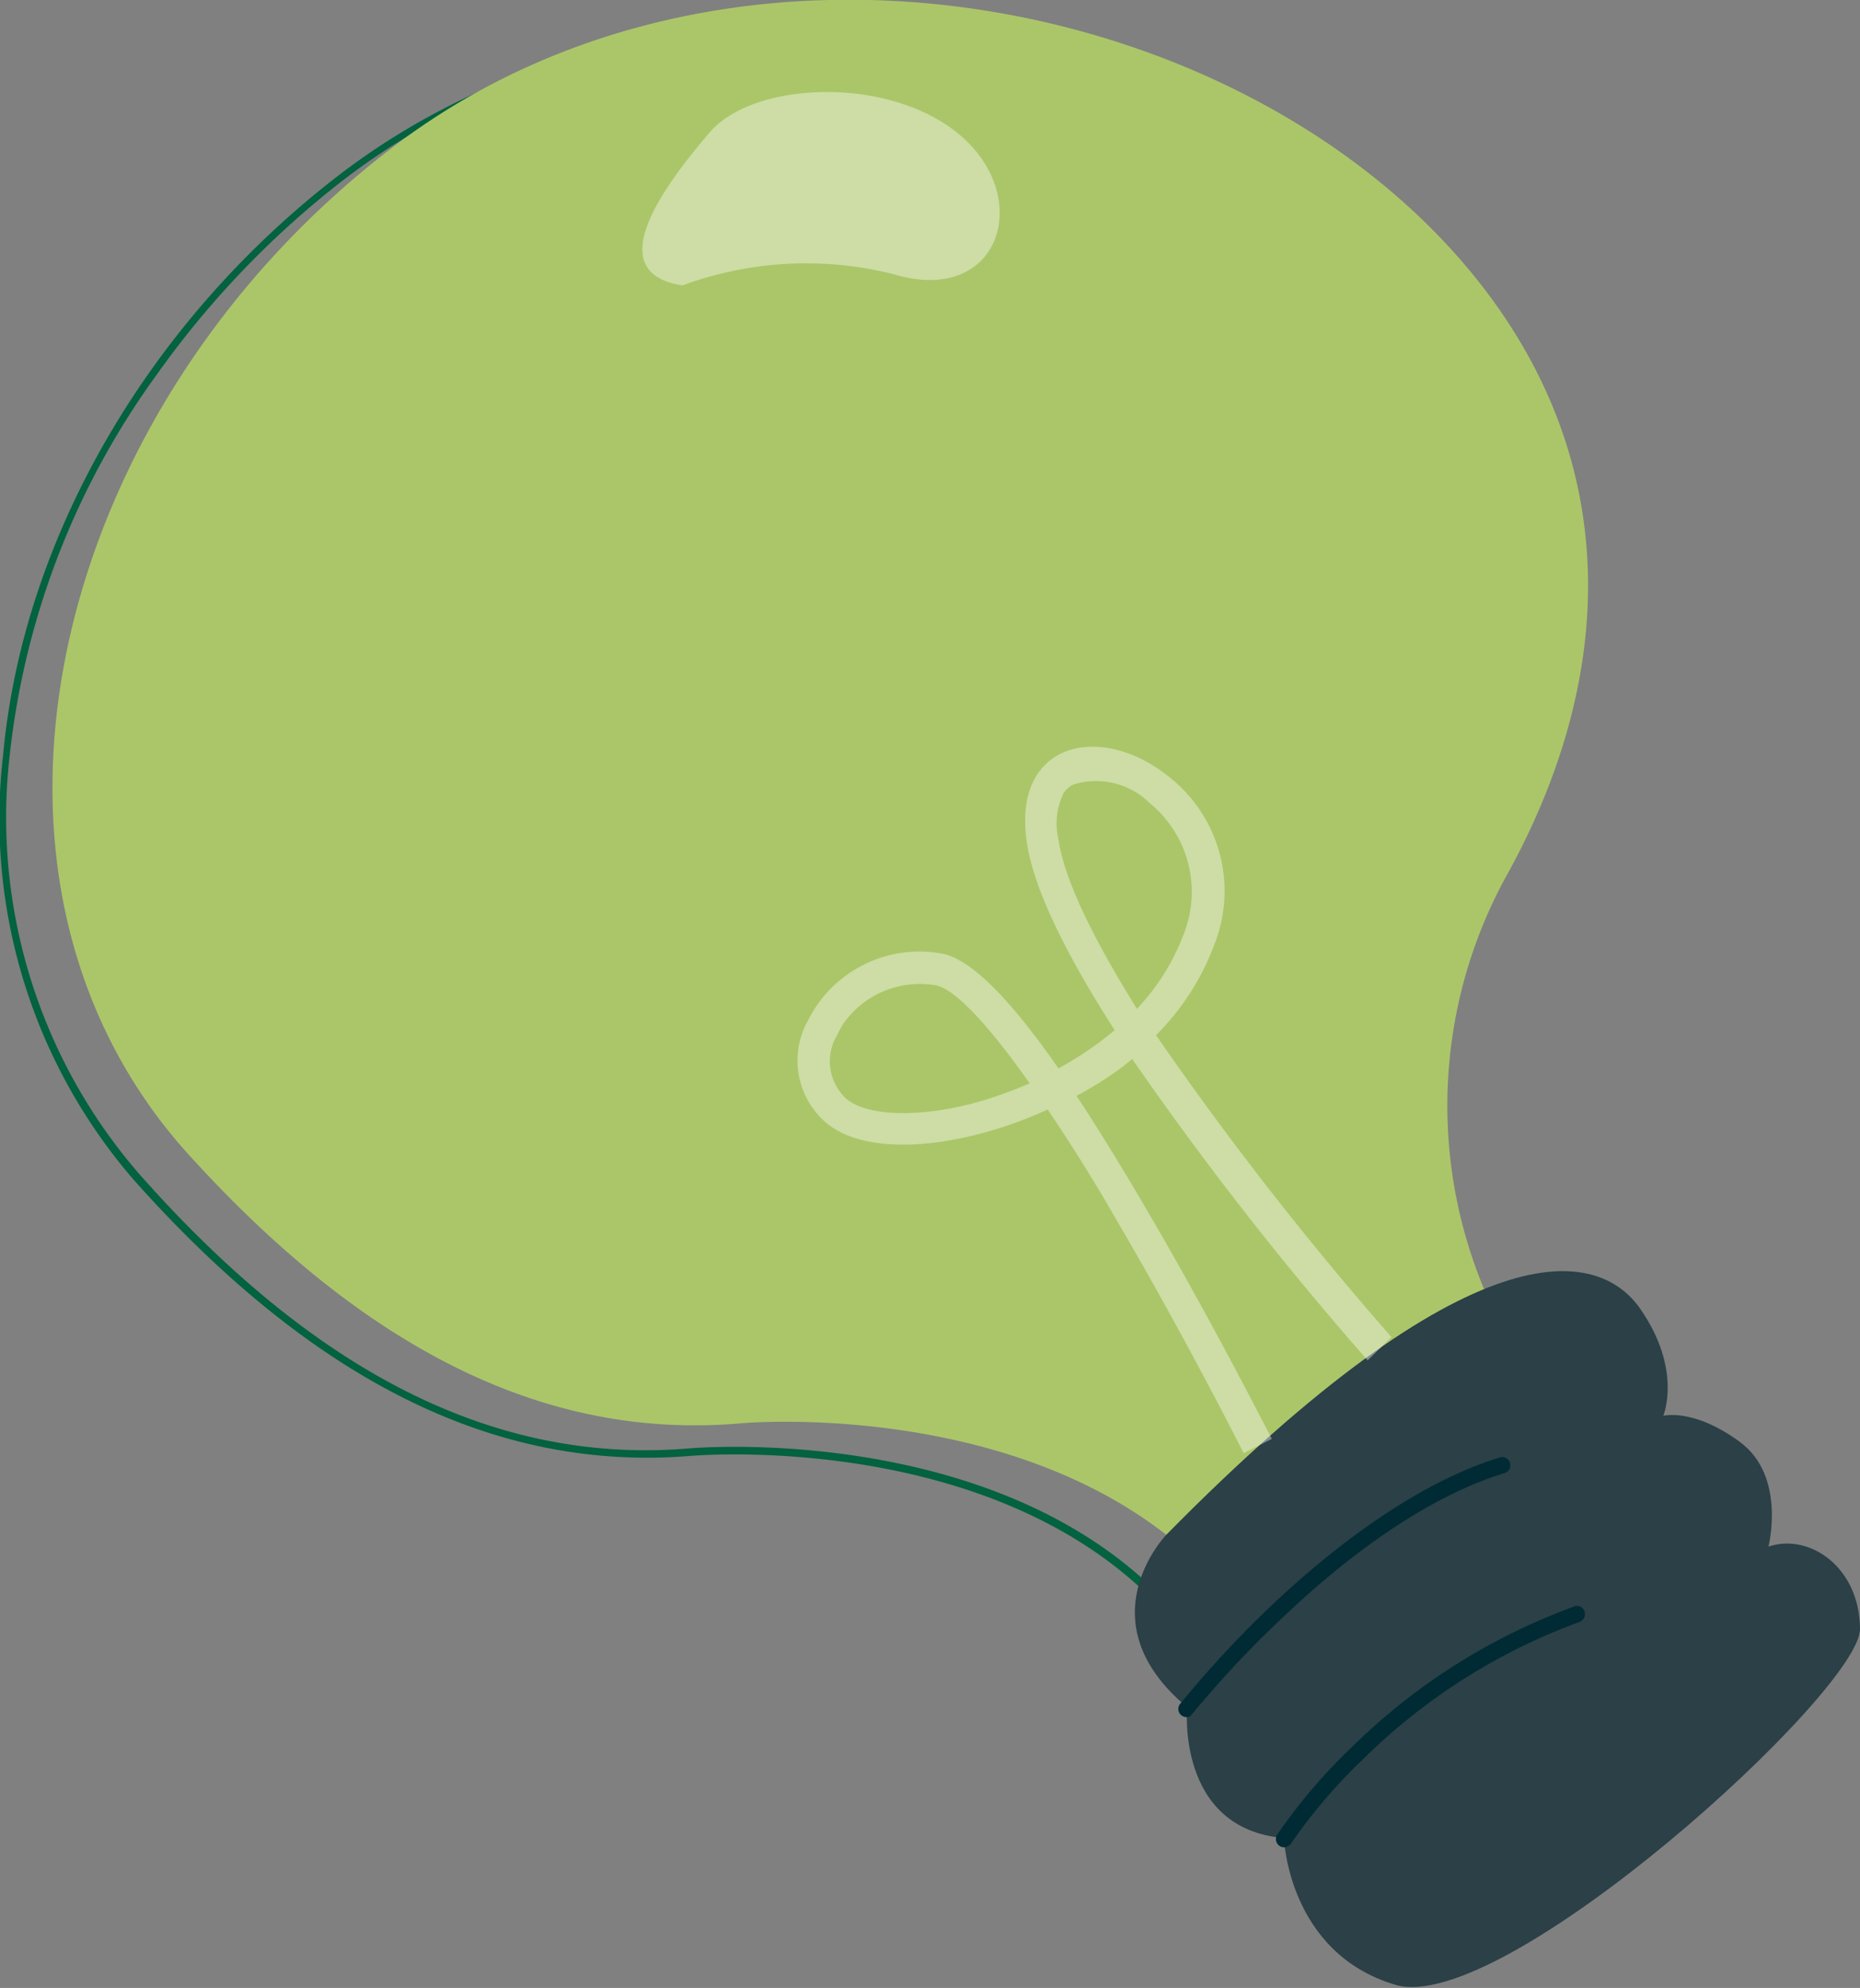
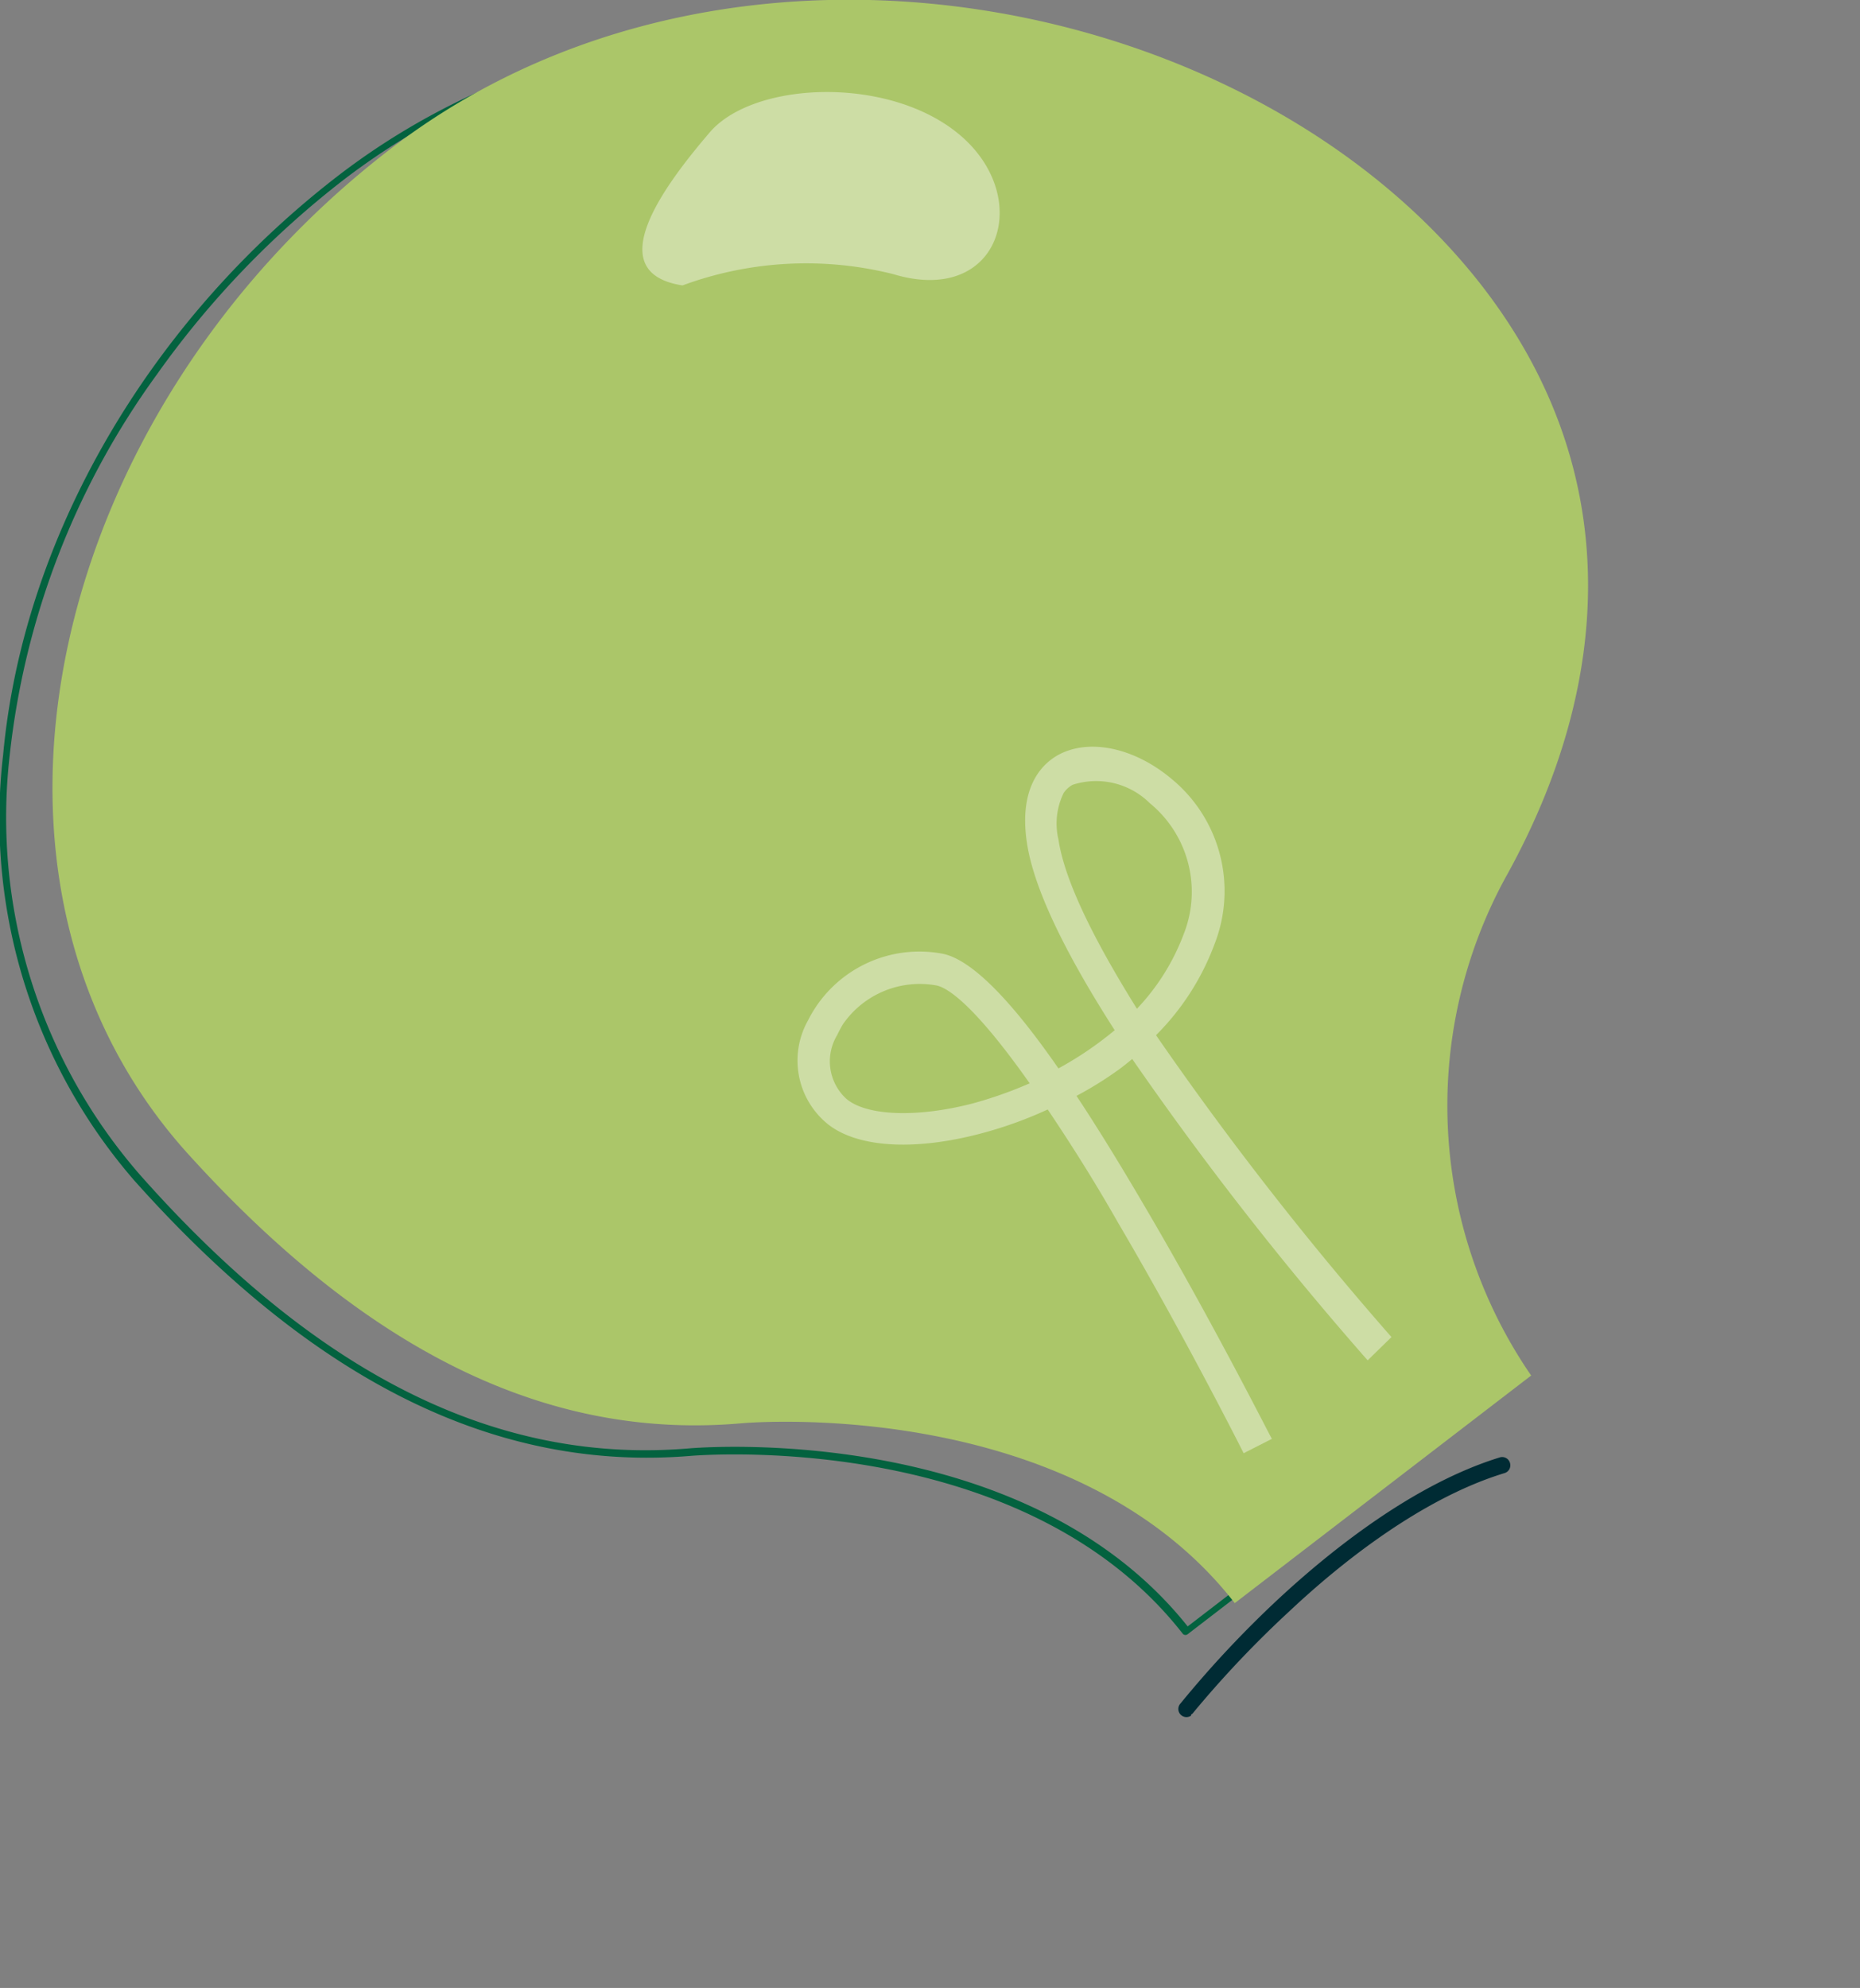
<svg xmlns="http://www.w3.org/2000/svg" id="Слой_1" data-name="Слой 1" viewBox="0 0 71.1 75.99">
  <rect x="0" y="0" width="71.1" height="75.99" fill="#808080" stroke="none" />
  <defs>
    <style>.cls-1{fill:#03623f;}.cls-2{opacity:0.4;}.cls-3{fill:#abc669;}.cls-4{fill:#2b4047;}.cls-5{fill:#fff;}.cls-6{fill:#002b34;}</style>
  </defs>
  <path class="cls-1" d="M56.76,53.74,45.41,62.46a.14.14,0,0,1-.19,0c-5.87-7.53-17.49-6.91-18.8-6.81C19,56.27,12,52.83,5.12,45.11a21.09,21.09,0,0,1-5-16.26C.88,20.55,5.69,12.26,13,6.66l.08.11L13,6.66C19.11,2,27.13.05,35.55,1.31c8,1.2,15,5.05,19.3,10.57,5.13,6.6,5.46,14.71.92,22.84a18.22,18.22,0,0,0-1.53,13.37,17.14,17.14,0,0,0,2.54,5.47.14.14,0,0,1,0,.09l0,.06ZM.37,28.88a20.79,20.79,0,0,0,5,16.05C12.16,52.59,19.06,56,26.4,55.36c1.32-.1,13-.73,19,6.81l11.14-8.56A17.68,17.68,0,0,1,54,48.18a18.56,18.56,0,0,1,1.55-13.59c4.48-8,4.16-16-.9-22.54C50.44,6.66,43.29,2.74,35.51,1.58,27.16.32,19.22,2.21,13.14,6.87A35,35,0,0,0,6,14.31,30.29,30.29,0,0,0,.37,28.88Z" />
  <g class="cls-2">
-     <path class="cls-1" d="M32.24,11.68a13.63,13.63,0,0,0-8,.42.09.09,0,0,1-.07,0,1.77,1.77,0,0,1-1.57-1c-.38-1,.45-2.68,2.52-5.06a5.89,5.89,0,0,1,4.06-1.57,8.07,8.07,0,0,1,5.85,1.79,3.6,3.6,0,0,1,1.06,4.34,1.64,1.64,0,0,1-.14.22C35.26,11.86,33.88,12.18,32.24,11.68ZM22.88,11c.16.43.6.71,1.32.82a13.91,13.91,0,0,1,8.12-.41c1.62.49,3,.14,3.57-.95a3.34,3.34,0,0,0-1-4,7.85,7.85,0,0,0-5.66-1.72,5.66,5.66,0,0,0-3.87,1.49A20.58,20.58,0,0,0,24,7.93C23,9.32,22.63,10.36,22.88,11Zm1.34,1Z" />
-   </g>
+     </g>
  <path class="cls-3" d="M14.93,5.69c13-10,33-5.94,41.69,5.2,5.45,7,5.13,15.14.91,22.69a18.21,18.21,0,0,0,1,19L47.2,61.28c-5.89-7.57-17.46-7-18.91-6.87C21.39,55,14.41,52.13,7.09,44-2.32,33.42,1.93,15.68,14.93,5.69Z" />
-   <path class="cls-4" d="M44.58,58.67s-3.17,3.28.8,6.59c0,0-.44,4.64,3.7,5,0,0,.15,4.39,4.26,5.61S71.11,64.64,71.1,62.27s-1.94-3.68-3.5-3.15c0,0,.69-2.69-1.09-4s-2.93-1-2.93-1,.74-1.76-.88-4.09S56.29,46.78,44.58,58.67Z" />
  <g class="cls-2">
    <path class="cls-5" d="M26.09,10.91a13.66,13.66,0,0,1,8.06-.43c4,1.21,5.34-2.77,2.69-5.19s-8-2.23-9.71-.23S22.89,10.42,26.09,10.91Z" />
  </g>
-   <path class="cls-6" d="M49.24,70.57a.35.35,0,0,0,.11-.1,20.81,20.81,0,0,1,2.82-3.29A23,23,0,0,1,60.38,62a.32.32,0,0,0,.19-.4.3.3,0,0,0-.4-.19,23.65,23.65,0,0,0-8.45,5.33,21.3,21.3,0,0,0-2.9,3.39.32.32,0,0,0,.09.43A.3.3,0,0,0,49.24,70.57Z" />
  <path class="cls-6" d="M45.53,65.54a.24.24,0,0,0,.09-.08,40.1,40.1,0,0,1,3.69-3.89c2-1.88,5.08-4.31,8.2-5.26a.31.31,0,0,0,.21-.39.31.31,0,0,0-.39-.21c-3.24,1-6.38,3.48-8.45,5.4a40.62,40.62,0,0,0-3.75,4,.31.31,0,0,0,.4.47Z" />
  <g class="cls-2">
    <path class="cls-5" d="M52.28,52a125.84,125.84,0,0,1-9-11.52c-.17.14-.34.28-.52.41a13.87,13.87,0,0,1-1.61,1c.94,1.42,1.85,2.93,2.64,4.28C46.39,50.59,48.6,55,48.62,55l-1.08.55s-2.22-4.42-4.8-8.81c-1-1.76-1.92-3.18-2.69-4.33a15.63,15.63,0,0,1-2.56.92c-2.61.69-4.83.53-5.93-.43a3.13,3.13,0,0,1-.67-3.9,4.76,4.76,0,0,1,5.16-2.54c1.22.26,2.83,2.1,4.41,4.38a13.35,13.35,0,0,0,2.15-1.46c-1.72-2.68-3.06-5.26-3.35-7.13-.34-2.18.59-3.05,1.17-3.38,1.18-.66,2.92-.3,4.35.9a5.55,5.55,0,0,1,1.65,6.31,9.67,9.67,0,0,1-2.24,3.49,126,126,0,0,0,9,11.54ZM40.46,32.09c.25,1.66,1.46,4,3,6.47a8.43,8.43,0,0,0,1.79-2.86,4.38,4.38,0,0,0-1.3-5A2.91,2.91,0,0,0,41,30a1,1,0,0,0-.34.31A2.66,2.66,0,0,0,40.46,32.09ZM32,39.57A1.94,1.94,0,0,0,32.35,42c.77.66,2.71.73,4.83.18a15.91,15.91,0,0,0,2.18-.77c-2.17-3.08-3.17-3.66-3.56-3.74a3.57,3.57,0,0,0-3.57,1.47A4.64,4.64,0,0,0,32,39.57Z" />
  </g>
</svg>